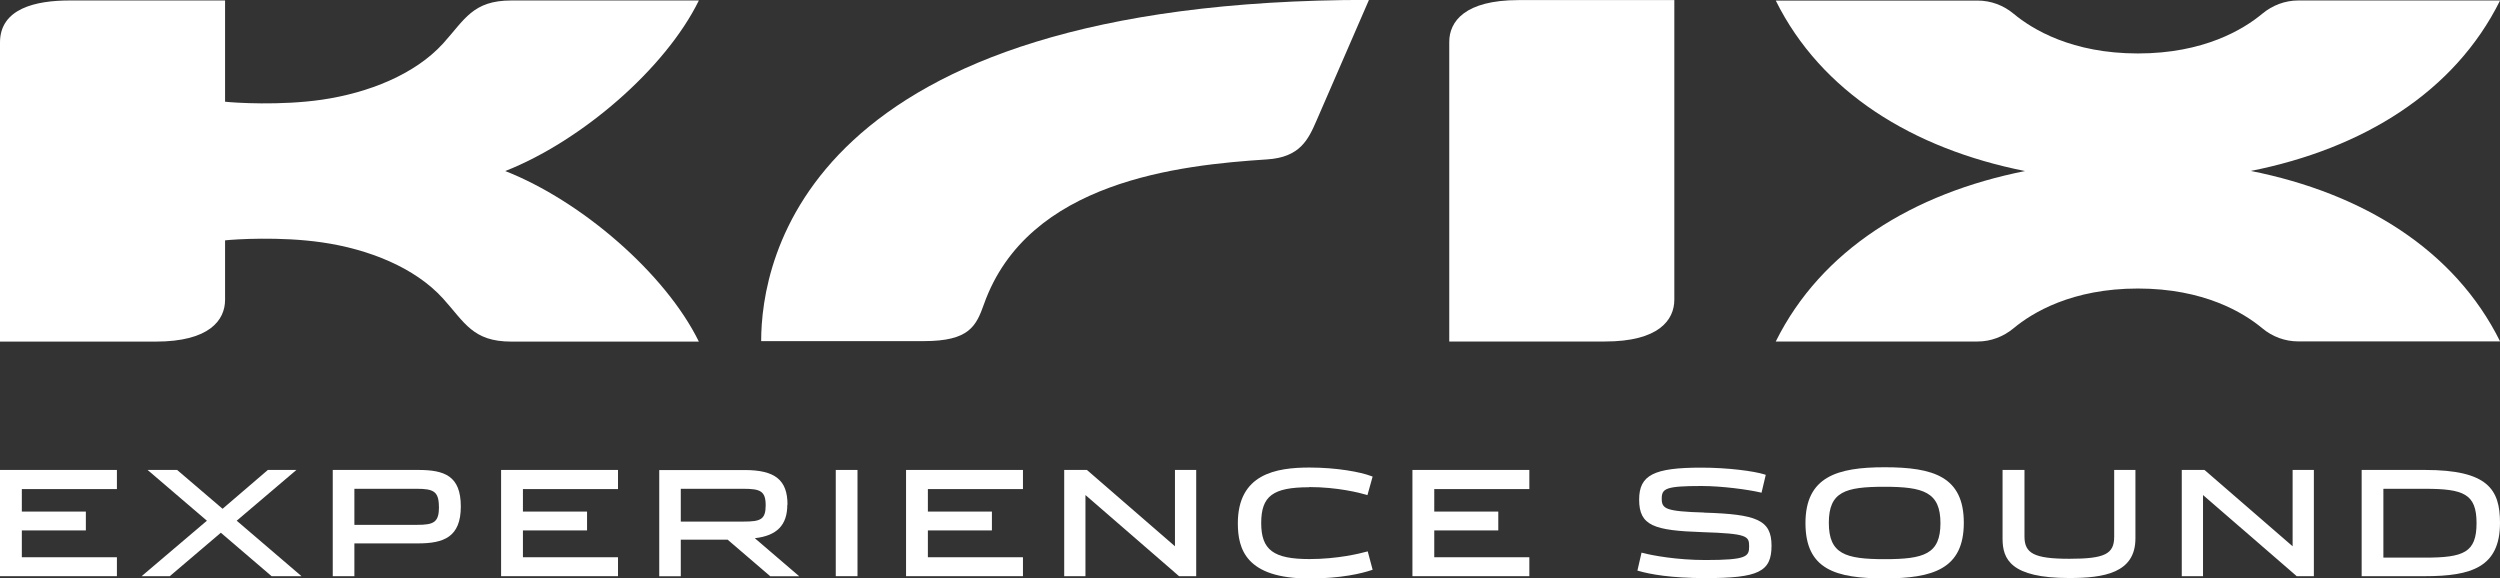
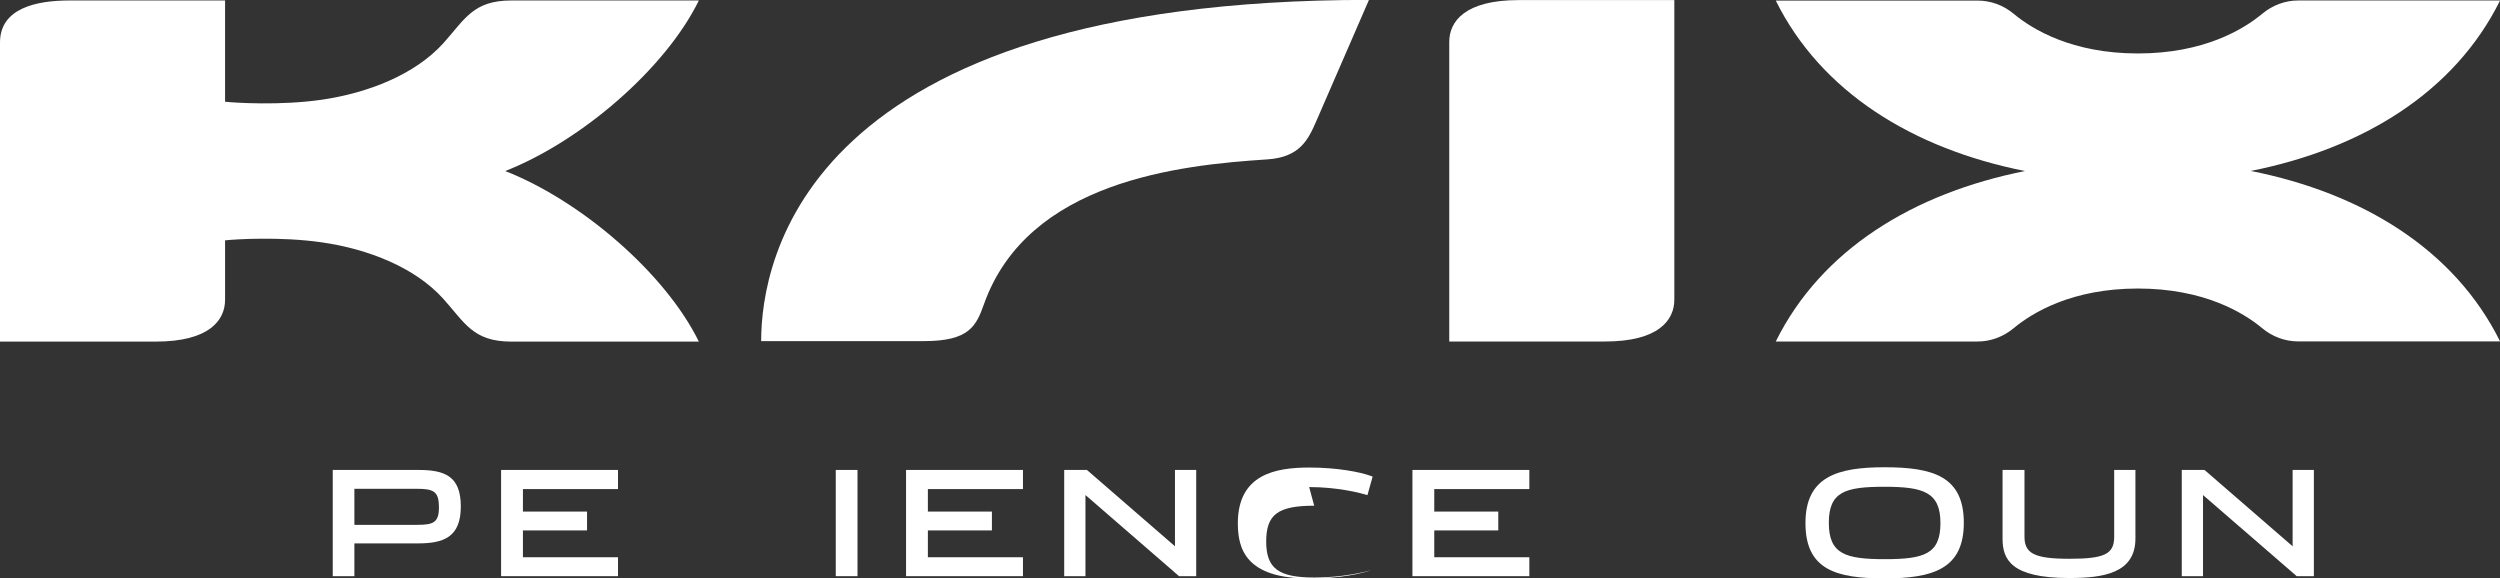
<svg xmlns="http://www.w3.org/2000/svg" id="Layer_2" viewBox="0 0 260.03 60.17" width="100%" height="100%" preserveAspectRatio="none">
  <rect x="0" y="0" width="260.03" height="60.17" fill="#333333" stroke="none" />
  <defs>
    <style> .cls-1 { fill: #fff; } </style>
  </defs>
  <g id="Layer_1-2">
    <g>
-       <path class="cls-1" d="M81.91,52.49c0-2.56-1.29-3.6-4.45-3.6h-8.89v11.05h2.24v-3.81h4.87l4.44,3.81h3.01l-4.62-3.96c2.31-.26,3.38-1.37,3.38-3.48h0ZM70.81,50.84h6.52c1.76,0,2.31.24,2.31,1.72s-.54,1.69-2.28,1.69h-6.55v-3.41h0Z" />
      <path class="cls-1" d="M43.5,48.88h-8.89v11.05h2.25v-3.41h6.61c2.68,0,4.46-.65,4.46-3.84s-1.7-3.8-4.43-3.8h0ZM45.66,52.71c0,1.62-.54,1.88-2.27,1.88h-6.53v-3.75h6.5c1.72,0,2.29.27,2.29,1.87h0Z" />
-       <polygon class="cls-1" points="0 59.93 12.16 59.93 12.16 57.96 2.27 57.96 2.27 55.17 8.93 55.17 8.93 53.21 2.27 53.21 2.27 50.87 12.16 50.87 12.16 48.88 0 48.88 0 59.93 0 59.93" />
      <polygon class="cls-1" points="52.12 59.93 64.28 59.93 64.28 57.96 54.39 57.96 54.39 55.17 61.06 55.17 61.06 53.21 54.39 53.21 54.39 50.87 64.28 50.87 64.28 48.88 52.12 48.88 52.12 59.93 52.12 59.93" />
      <polygon class="cls-1" points="86.93 59.93 89.19 59.93 89.19 48.88 86.93 48.88 86.93 59.93 86.93 59.93" />
-       <polygon class="cls-1" points="30.83 48.88 27.86 48.88 23.15 52.92 18.47 48.92 18.43 48.88 15.35 48.88 21.52 54.16 14.73 59.93 17.66 59.93 22.97 55.41 28.25 59.93 31.36 59.93 24.62 54.16 30.83 48.88 30.83 48.88" />
      <path class="cls-1" d="M196.02,48.6c-4.94,0-8.23.99-8.23,5.81s3.14,5.75,8.2,5.75,8.27-.98,8.27-5.78-3.15-5.78-8.24-5.78h0ZM201.83,54.41c0,3.23-1.71,3.75-5.81,3.75s-5.8-.55-5.8-3.78,1.7-3.75,5.77-3.75,5.84.55,5.84,3.78h0Z" />
      <path class="cls-1" d="M219.9,55.84c0,1.79-1,2.28-4.66,2.28s-4.67-.56-4.67-2.31v-6.93h-2.28v7.15c0,2.12.84,4.09,6.92,4.09,3.59,0,6.9-.5,6.9-4.12v-7.12h-2.21v6.96h0Z" />
      <polygon class="cls-1" points="94.24 59.93 106.4 59.93 106.4 57.96 96.51 57.96 96.51 55.17 103.17 55.17 103.17 53.21 96.51 53.21 96.51 50.87 106.4 50.87 106.4 48.88 94.24 48.88 94.24 59.93 94.24 59.93" />
-       <path class="cls-1" d="M252.22,48.88h-6.58v11.05h6.58c4.83,0,7.81-.93,7.81-5.55,0-3.49-1.28-5.5-7.81-5.5h0ZM257.59,54.41c0,3.07-1.34,3.59-5.39,3.59h-4.3v-7.16h4.3c4.04,0,5.39.52,5.39,3.57h0Z" />
      <polygon class="cls-1" points="238.46 56.82 229.34 48.92 229.29 48.88 226.93 48.88 226.93 59.93 229.14 59.93 229.14 51.49 238.84 59.89 238.88 59.93 240.67 59.93 240.67 48.88 238.46 48.88 238.46 56.82 238.46 56.82" />
-       <path class="cls-1" d="M136.17,50.66c2.93,0,5.26.6,5.9.79l.16.05.54-1.93-.14-.05c-1.12-.43-3.6-.89-6.43-.89-3.47,0-7.45.66-7.45,5.8,0,2.67.84,5.74,7.42,5.74,3.37,0,5.49-.54,6.45-.86l.15-.05-.51-1.91-.16.04c-.65.18-2.98.76-5.9.76-3.75,0-5.02-.95-5.02-3.75s1.21-3.72,4.99-3.72h0Z" />
+       <path class="cls-1" d="M136.17,50.66c2.93,0,5.26.6,5.9.79l.16.05.54-1.93-.14-.05c-1.12-.43-3.6-.89-6.43-.89-3.47,0-7.45.66-7.45,5.8,0,2.67.84,5.74,7.42,5.74,3.37,0,5.49-.54,6.45-.86c-.65.18-2.98.76-5.9.76-3.75,0-5.02-.95-5.02-3.75s1.21-3.72,4.99-3.72h0Z" />
      <polygon class="cls-1" points="122.21 56.82 113.1 48.92 113.05 48.88 110.69 48.88 110.69 59.93 112.9 59.93 112.9 51.49 122.59 59.89 122.64 59.93 124.42 59.93 124.42 48.88 122.21 48.88 122.21 56.82 122.21 56.82" />
      <polygon class="cls-1" points="146.91 59.93 159.07 59.93 159.07 57.96 149.18 57.96 149.18 55.17 155.84 55.17 155.84 53.21 149.18 53.21 149.18 50.87 159.07 50.87 159.07 48.88 146.91 48.88 146.91 59.93 146.91 59.93" />
-       <path class="cls-1" d="M177.26,53.31c-4.01-.12-4.42-.38-4.42-1.44s.41-1.32,4.13-1.32c2.17,0,4.87.38,6.09.66l.16.04.44-1.86-.15-.05c-1.1-.34-3.77-.7-6.57-.7-4.94,0-6.45.78-6.45,3.33,0,2.73,1.56,3.21,6.59,3.38,4.67.15,4.85.41,4.85,1.47s-.21,1.43-4.55,1.43c-2.97,0-5.54-.48-6.48-.73l-.16-.04-.43,1.87.15.04c1.18.34,3.33.74,6.93.74,5.52,0,6.87-.66,6.87-3.37s-1.58-3.27-7.02-3.44h0Z" />
      <path class="cls-1" d="M150.74,4.36c0-2.12,1.62-4.35,7.21-4.35h16.2v31.16c0,2.12-1.62,4.35-7.21,4.35h-16.2V4.36h0Z" />
      <path class="cls-1" d="M7.22.05h16.19s0,10.53,0,10.53c.96.11,5.75.42,10.08-.21,4.83-.71,9.66-2.62,12.6-5.85C48.34,2.03,49.18.05,53.18.05h19.51c-3.48,7.1-12.23,14.63-20.14,17.74,7.9,3.1,16.65,10.63,20.14,17.74h-19.51c-4,0-4.84-1.98-7.09-4.47-2.93-3.24-7.76-5.15-12.6-5.85-4.33-.63-9.12-.32-10.08-.21v6.18c0,2.12-1.63,4.35-7.21,4.35H0V4.42C0,.87,3.74.05,7.22.05h0Z" />
      <path class="cls-1" d="M222.37,30.01c6.85,0,10.97,2.5,12.93,4.13,1.05.88,2.37,1.37,3.74,1.37h21c-4.72-9.52-14.26-15.41-25.93-17.73,11.67-2.32,21.21-8.21,25.93-17.73h-21c-1.37,0-2.68.5-3.74,1.38-1.96,1.63-6.08,4.13-12.93,4.13s-10.97-2.5-12.93-4.13c-1.05-.88-2.37-1.37-3.74-1.37h-21c4.72,9.52,14.26,15.41,25.93,17.73-11.67,2.32-21.21,8.21-25.93,17.73h21c1.37,0,2.68-.5,3.74-1.38,1.96-1.63,6.08-4.13,12.93-4.13h0Z" />
      <path class="cls-1" d="M142.38.01l-5.44,12.52c-.86,1.98-1.71,3.83-5.15,4.05-9.09.59-24.88,2.25-29.44,15.04-.82,2.3-1.53,3.86-6.26,3.86h-16.92c0-8.4,4.49-35.49,63.21-35.49h0Z" />
    </g>
  </g>
</svg>